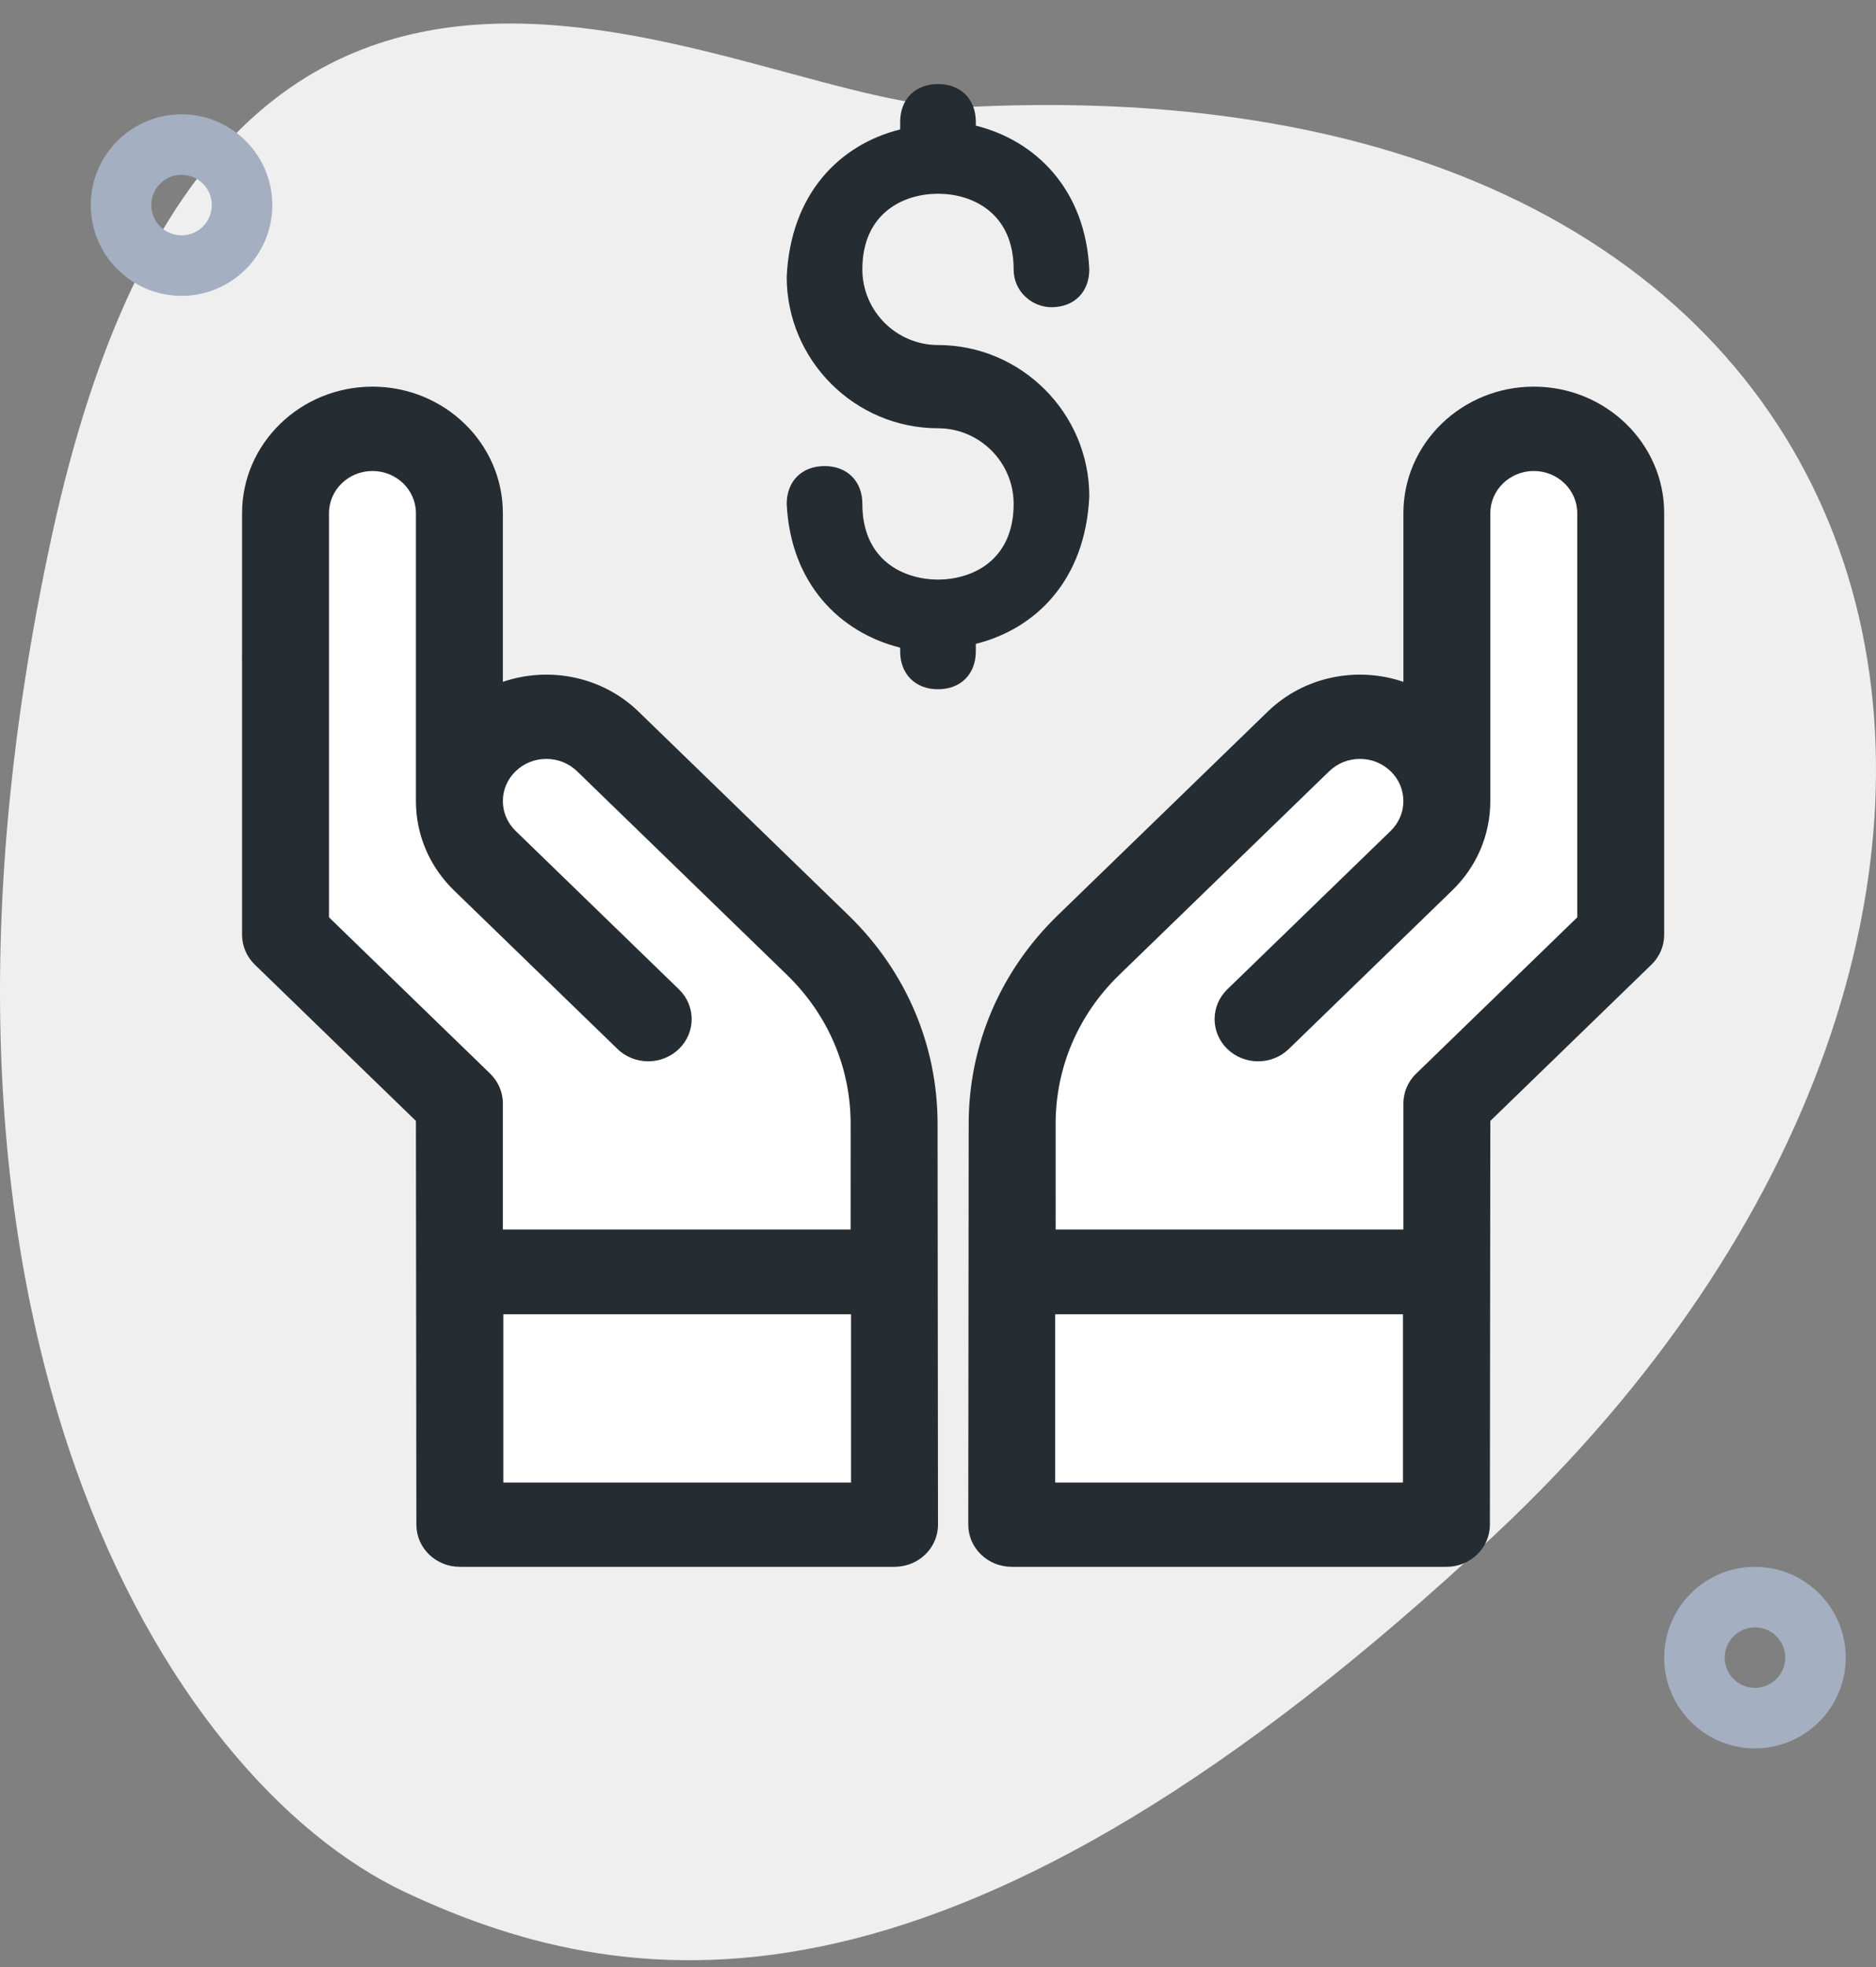
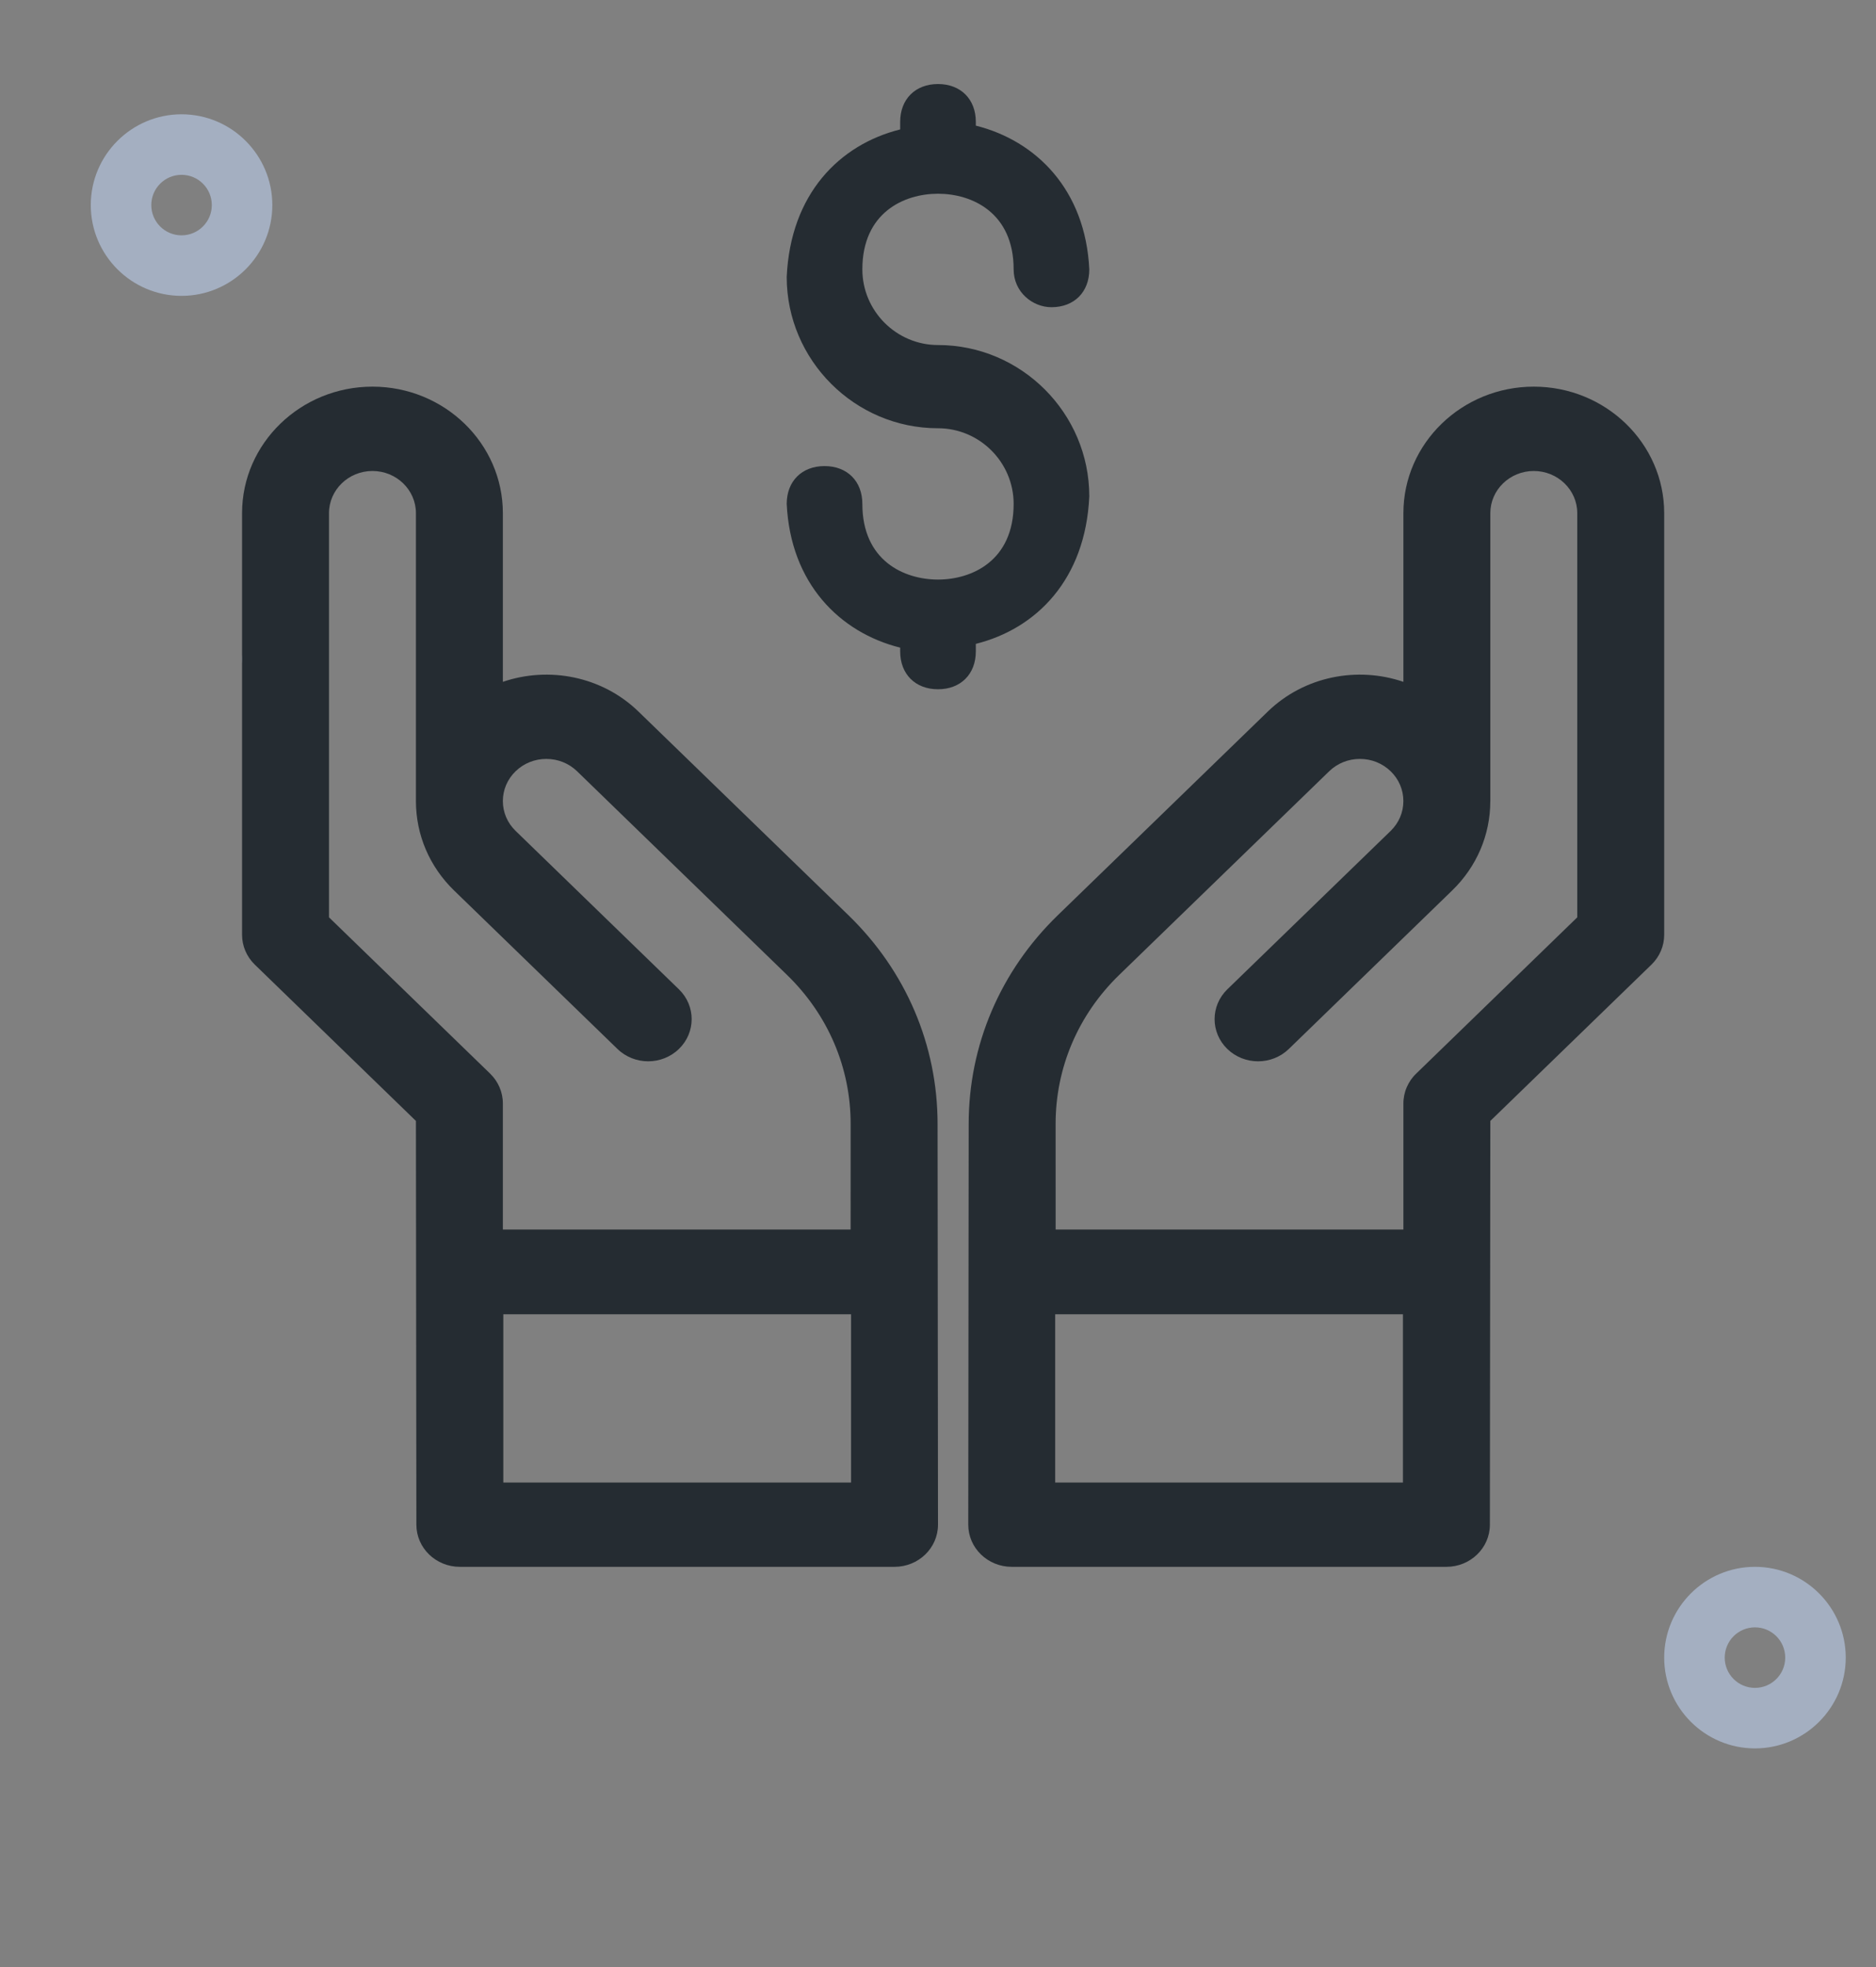
<svg xmlns="http://www.w3.org/2000/svg" width="62" height="65" viewBox="0 0 62 65" fill="none">
  <rect x="0" y="0" width="62" height="65" fill="#808080" stroke="none" />
-   <path d="M49.438 50.685C31.736 67.273 21.155 66.199 13.354 62.51C5.552 58.82 -3.937 43.754 1.712 17.712C7.477 -8.862 24.882 3.874 32.084 3.531C64.963 1.965 70.729 30.732 49.438 50.685Z" fill="#EFEFEF" />
  <path fill-rule="evenodd" clip-rule="evenodd" d="M55 54.777C55 56.431 56.346 57.777 58 57.777C59.654 57.777 61 56.431 61 54.777C61 53.123 59.654 51.777 58 51.777C56.346 51.777 55 53.123 55 54.777ZM57 54.777C57 54.225 57.448 53.777 58 53.777C58.552 53.777 59 54.225 59 54.777C59 55.329 58.552 55.777 58 55.777C57.448 55.777 57 55.329 57 54.777Z" fill="#A4AFC1" />
  <path fill-rule="evenodd" clip-rule="evenodd" d="M3 6.777C3 8.431 4.346 9.777 6 9.777C7.654 9.777 9 8.431 9 6.777C9 5.123 7.654 3.777 6 3.777C4.346 3.777 3 5.123 3 6.777ZM5 6.777C5 6.225 5.448 5.777 6 5.777C6.552 5.777 7 6.225 7 6.777C7 7.329 6.552 7.777 6 7.777C5.448 7.777 5 7.329 5 6.777Z" fill="#A4AFC1" />
  <path d="M9 22.777C8.449 22.777 8 22.329 8 21.777C8 21.226 8.449 20.777 9 20.777C9.551 20.777 10 21.226 10 21.777C10 22.329 9.551 22.777 9 22.777Z" fill="#A4AFC1" />
-   <path fill-rule="evenodd" clip-rule="evenodd" d="M15 34.778L9 30.739L10.873 14.363L15 15.564L16.634 23.866H19.151L30 34.778V51.778H15V34.778Z" fill="white" />
-   <path fill-rule="evenodd" clip-rule="evenodd" d="M48 34.778L54 30.739L52.127 14.363L48 15.564L46.366 23.866H43.849L33 34.778V51.778H48V34.778Z" fill="white" />
-   <path fill-rule="evenodd" clip-rule="evenodd" d="M28.041 30.245C29.941 32.088 30.987 34.539 30.986 37.145L31 50.384C31 51.154 30.357 51.777 29.563 51.777H15.198C14.404 51.777 13.761 51.154 13.761 50.384L13.746 37.042L8.416 31.872C8.15 31.611 8 31.259 8 30.891V16.957V16.957V16.956C8.001 14.652 9.934 12.777 12.31 12.777C14.686 12.777 16.619 14.653 16.619 16.957V22.532C18.136 22.014 19.893 22.342 21.103 23.516L28.041 30.245ZM16.597 36.23C16.603 36.261 16.609 36.293 16.612 36.326C16.617 36.372 16.619 36.418 16.619 36.465V40.63H28.112L28.113 37.144C28.114 35.283 27.366 33.532 26.009 32.216L19.072 25.487C18.8 25.224 18.439 25.079 18.056 25.079C17.672 25.079 17.311 25.224 17.04 25.487C16.769 25.75 16.619 26.1 16.619 26.472C16.619 26.844 16.769 27.194 17.04 27.457L22.438 32.693C22.999 33.237 22.999 34.12 22.438 34.663C21.877 35.208 20.967 35.208 20.406 34.663L15.008 29.428C14.196 28.64 13.748 27.592 13.746 26.477L13.746 26.475V16.957C13.746 16.189 13.102 15.564 12.31 15.564C11.518 15.564 10.873 16.189 10.873 16.957V30.314L16.199 35.479C16.232 35.512 16.263 35.545 16.293 35.581C16.297 35.585 16.301 35.59 16.304 35.595L16.304 35.595L16.304 35.595C16.307 35.599 16.31 35.603 16.314 35.607C16.335 35.634 16.357 35.662 16.377 35.69C16.38 35.695 16.383 35.699 16.385 35.704C16.388 35.708 16.39 35.712 16.393 35.715C16.412 35.745 16.432 35.776 16.449 35.807C16.451 35.81 16.453 35.814 16.454 35.817C16.455 35.82 16.457 35.823 16.459 35.826C16.477 35.86 16.494 35.895 16.51 35.931L16.511 35.934L16.512 35.938L16.514 35.944C16.53 35.981 16.545 36.02 16.557 36.059C16.558 36.061 16.558 36.064 16.559 36.066L16.559 36.066L16.561 36.073C16.573 36.112 16.583 36.151 16.591 36.191C16.593 36.197 16.593 36.203 16.594 36.21L16.594 36.21C16.595 36.215 16.596 36.22 16.597 36.226L16.597 36.23ZM28.127 48.991H16.634V43.432H28.127V48.991ZM46.381 16.957C46.381 14.653 48.314 12.777 50.69 12.777C53.066 12.777 54.999 14.652 55 16.956V16.957V16.957V30.891C55 31.259 54.85 31.611 54.584 31.872L54.563 31.892L49.254 37.042L49.239 50.384C49.239 51.154 48.596 51.777 47.802 51.777H33.437C32.643 51.777 32 51.154 32 50.384L32.014 37.145C32.013 34.539 33.059 32.088 34.959 30.245L41.897 23.516C43.107 22.342 44.864 22.014 46.381 22.532V16.957ZM34.873 48.991H46.366V43.432H34.873V48.991ZM46.802 35.48C46.768 35.512 46.737 35.545 46.707 35.581C46.703 35.586 46.699 35.591 46.695 35.596L46.687 35.607C46.665 35.635 46.643 35.662 46.623 35.69C46.618 35.699 46.613 35.707 46.608 35.715C46.588 35.746 46.568 35.776 46.551 35.808C46.549 35.811 46.547 35.814 46.546 35.818C46.544 35.821 46.543 35.823 46.542 35.826C46.523 35.86 46.506 35.895 46.49 35.931L46.488 35.937C46.487 35.939 46.487 35.941 46.486 35.944C46.47 35.981 46.455 36.02 46.443 36.059C46.442 36.062 46.442 36.064 46.441 36.067C46.44 36.069 46.44 36.071 46.439 36.073C46.428 36.112 46.417 36.151 46.409 36.191C46.408 36.197 46.407 36.203 46.406 36.209C46.405 36.215 46.404 36.22 46.403 36.226L46.403 36.23L46.403 36.23C46.397 36.262 46.391 36.293 46.388 36.326C46.383 36.372 46.381 36.418 46.381 36.465V40.63H34.888L34.887 37.144C34.886 35.283 35.633 33.532 36.99 32.216L43.928 25.487C44.2 25.224 44.56 25.079 44.944 25.079C45.328 25.079 45.688 25.224 45.96 25.487C46.231 25.75 46.38 26.1 46.38 26.472C46.38 26.845 46.231 27.194 45.96 27.458L40.562 32.693C40.001 33.237 40.001 34.12 40.562 34.664C41.123 35.208 42.033 35.208 42.594 34.664L47.991 29.428C48.804 28.64 49.252 27.592 49.253 26.478L49.254 26.475V16.957C49.254 16.189 49.898 15.564 50.69 15.564C51.482 15.564 52.127 16.189 52.127 16.957V22.531V30.314H52.127L46.802 35.48Z" fill="#252C32" />
+   <path fill-rule="evenodd" clip-rule="evenodd" d="M28.041 30.245C29.941 32.088 30.987 34.539 30.986 37.145L31 50.384C31 51.154 30.357 51.777 29.563 51.777H15.198C14.404 51.777 13.761 51.154 13.761 50.384L13.746 37.042L8.416 31.872C8.15 31.611 8 31.259 8 30.891V16.957V16.957V16.956C8.001 14.652 9.934 12.777 12.31 12.777C14.686 12.777 16.619 14.653 16.619 16.957V22.532C18.136 22.014 19.893 22.342 21.103 23.516L28.041 30.245ZM16.597 36.23C16.603 36.261 16.609 36.293 16.612 36.326C16.617 36.372 16.619 36.418 16.619 36.465V40.63H28.112L28.113 37.144C28.114 35.283 27.366 33.532 26.009 32.216L19.072 25.487C18.8 25.224 18.439 25.079 18.056 25.079C17.672 25.079 17.311 25.224 17.04 25.487C16.769 25.75 16.619 26.1 16.619 26.472C16.619 26.844 16.769 27.194 17.04 27.457L22.438 32.693C22.999 33.237 22.999 34.12 22.438 34.663C21.877 35.208 20.967 35.208 20.406 34.663L15.008 29.428C14.196 28.64 13.748 27.592 13.746 26.477L13.746 26.475V16.957C13.746 16.189 13.102 15.564 12.31 15.564C11.518 15.564 10.873 16.189 10.873 16.957V30.314L16.199 35.479C16.232 35.512 16.263 35.545 16.293 35.581C16.297 35.585 16.301 35.59 16.304 35.595L16.304 35.595L16.304 35.595C16.307 35.599 16.31 35.603 16.314 35.607C16.335 35.634 16.357 35.662 16.377 35.69C16.38 35.695 16.383 35.699 16.385 35.704C16.388 35.708 16.39 35.712 16.393 35.715C16.412 35.745 16.432 35.776 16.449 35.807C16.451 35.81 16.453 35.814 16.454 35.817C16.455 35.82 16.457 35.823 16.459 35.826C16.477 35.86 16.494 35.895 16.51 35.931L16.511 35.934L16.512 35.938L16.514 35.944C16.53 35.981 16.545 36.02 16.557 36.059C16.558 36.061 16.558 36.064 16.559 36.066L16.559 36.066L16.561 36.073C16.573 36.112 16.583 36.151 16.591 36.191C16.593 36.197 16.593 36.203 16.594 36.21L16.594 36.21C16.595 36.215 16.596 36.22 16.597 36.226L16.597 36.23ZM28.127 48.991H16.634V43.432H28.127V48.991ZM46.381 16.957C46.381 14.653 48.314 12.777 50.69 12.777C53.066 12.777 54.999 14.652 55 16.956V16.957V16.957V30.891C55 31.259 54.85 31.611 54.584 31.872L54.563 31.892L49.254 37.042L49.239 50.384C49.239 51.154 48.596 51.777 47.802 51.777H33.437C32.643 51.777 32 51.154 32 50.384L32.014 37.145C32.013 34.539 33.059 32.088 34.959 30.245L41.897 23.516C43.107 22.342 44.864 22.014 46.381 22.532V16.957ZM34.873 48.991H46.366V43.432H34.873V48.991ZM46.802 35.48C46.768 35.512 46.737 35.545 46.707 35.581C46.703 35.586 46.699 35.591 46.695 35.596C46.665 35.635 46.643 35.662 46.623 35.69C46.618 35.699 46.613 35.707 46.608 35.715C46.588 35.746 46.568 35.776 46.551 35.808C46.549 35.811 46.547 35.814 46.546 35.818C46.544 35.821 46.543 35.823 46.542 35.826C46.523 35.86 46.506 35.895 46.49 35.931L46.488 35.937C46.487 35.939 46.487 35.941 46.486 35.944C46.47 35.981 46.455 36.02 46.443 36.059C46.442 36.062 46.442 36.064 46.441 36.067C46.44 36.069 46.44 36.071 46.439 36.073C46.428 36.112 46.417 36.151 46.409 36.191C46.408 36.197 46.407 36.203 46.406 36.209C46.405 36.215 46.404 36.22 46.403 36.226L46.403 36.23L46.403 36.23C46.397 36.262 46.391 36.293 46.388 36.326C46.383 36.372 46.381 36.418 46.381 36.465V40.63H34.888L34.887 37.144C34.886 35.283 35.633 33.532 36.99 32.216L43.928 25.487C44.2 25.224 44.56 25.079 44.944 25.079C45.328 25.079 45.688 25.224 45.96 25.487C46.231 25.75 46.38 26.1 46.38 26.472C46.38 26.845 46.231 27.194 45.96 27.458L40.562 32.693C40.001 33.237 40.001 34.12 40.562 34.664C41.123 35.208 42.033 35.208 42.594 34.664L47.991 29.428C48.804 28.64 49.252 27.592 49.253 26.478L49.254 26.475V16.957C49.254 16.189 49.898 15.564 50.69 15.564C51.482 15.564 52.127 16.189 52.127 16.957V22.531V30.314H52.127L46.802 35.48Z" fill="#252C32" />
  <path d="M31 22.777C30.25 22.777 29.75 22.277 29.75 21.527V21.402C27.75 20.902 26.125 19.277 26 16.652C26 15.902 26.5 15.402 27.25 15.402C28 15.402 28.5 15.902 28.5 16.652C28.5 18.527 29.875 19.152 31 19.152C32.125 19.152 33.5 18.527 33.5 16.652C33.5 15.277 32.375 14.152 31 14.152C28.25 14.152 26 11.902 26 9.152C26.125 6.402 27.75 4.777 29.75 4.277V4.027C29.75 3.277 30.25 2.777 31 2.777C31.75 2.777 32.25 3.277 32.25 4.027V4.152C34.25 4.652 35.875 6.277 36 8.902C36 9.652 35.5 10.152 34.75 10.152C34.125 10.152 33.5 9.652 33.5 8.902C33.5 7.027 32.125 6.402 31 6.402C29.875 6.402 28.5 7.027 28.5 8.902C28.5 10.277 29.625 11.402 31 11.402C33.75 11.402 36 13.652 36 16.402C35.875 19.152 34.25 20.777 32.25 21.277V21.527C32.25 22.277 31.75 22.777 31 22.777Z" fill="#252C32" />
</svg>